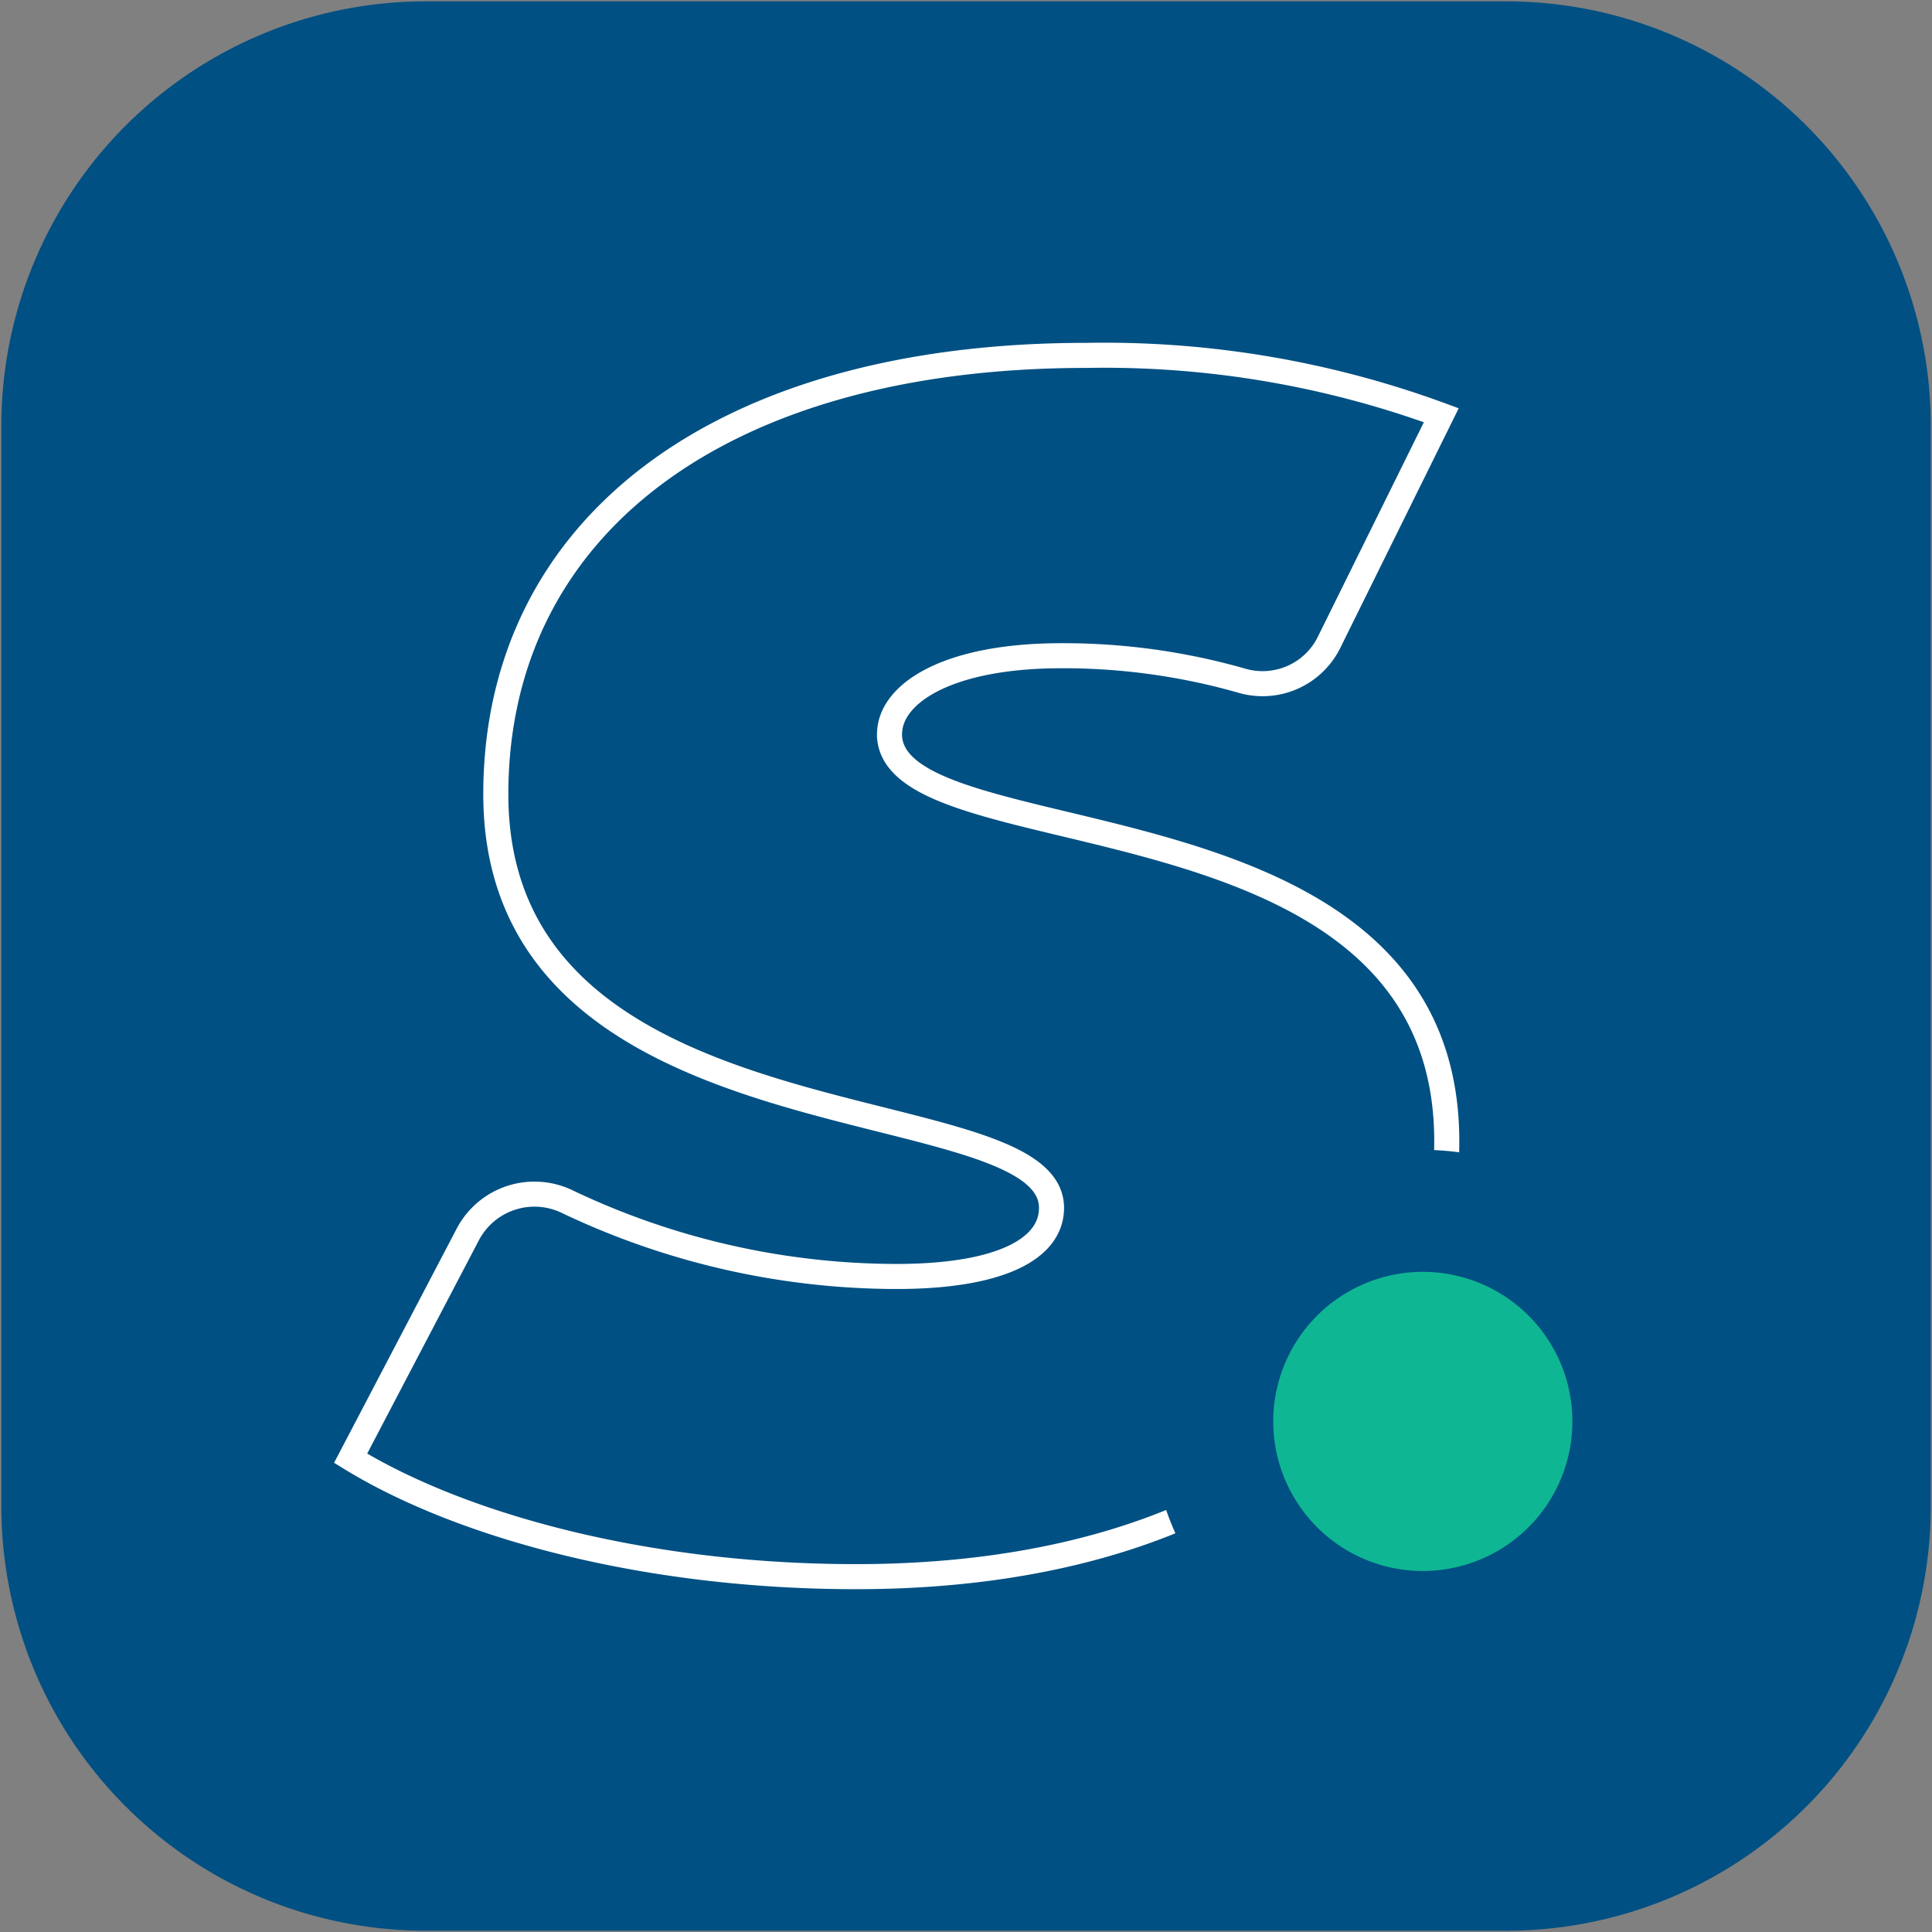
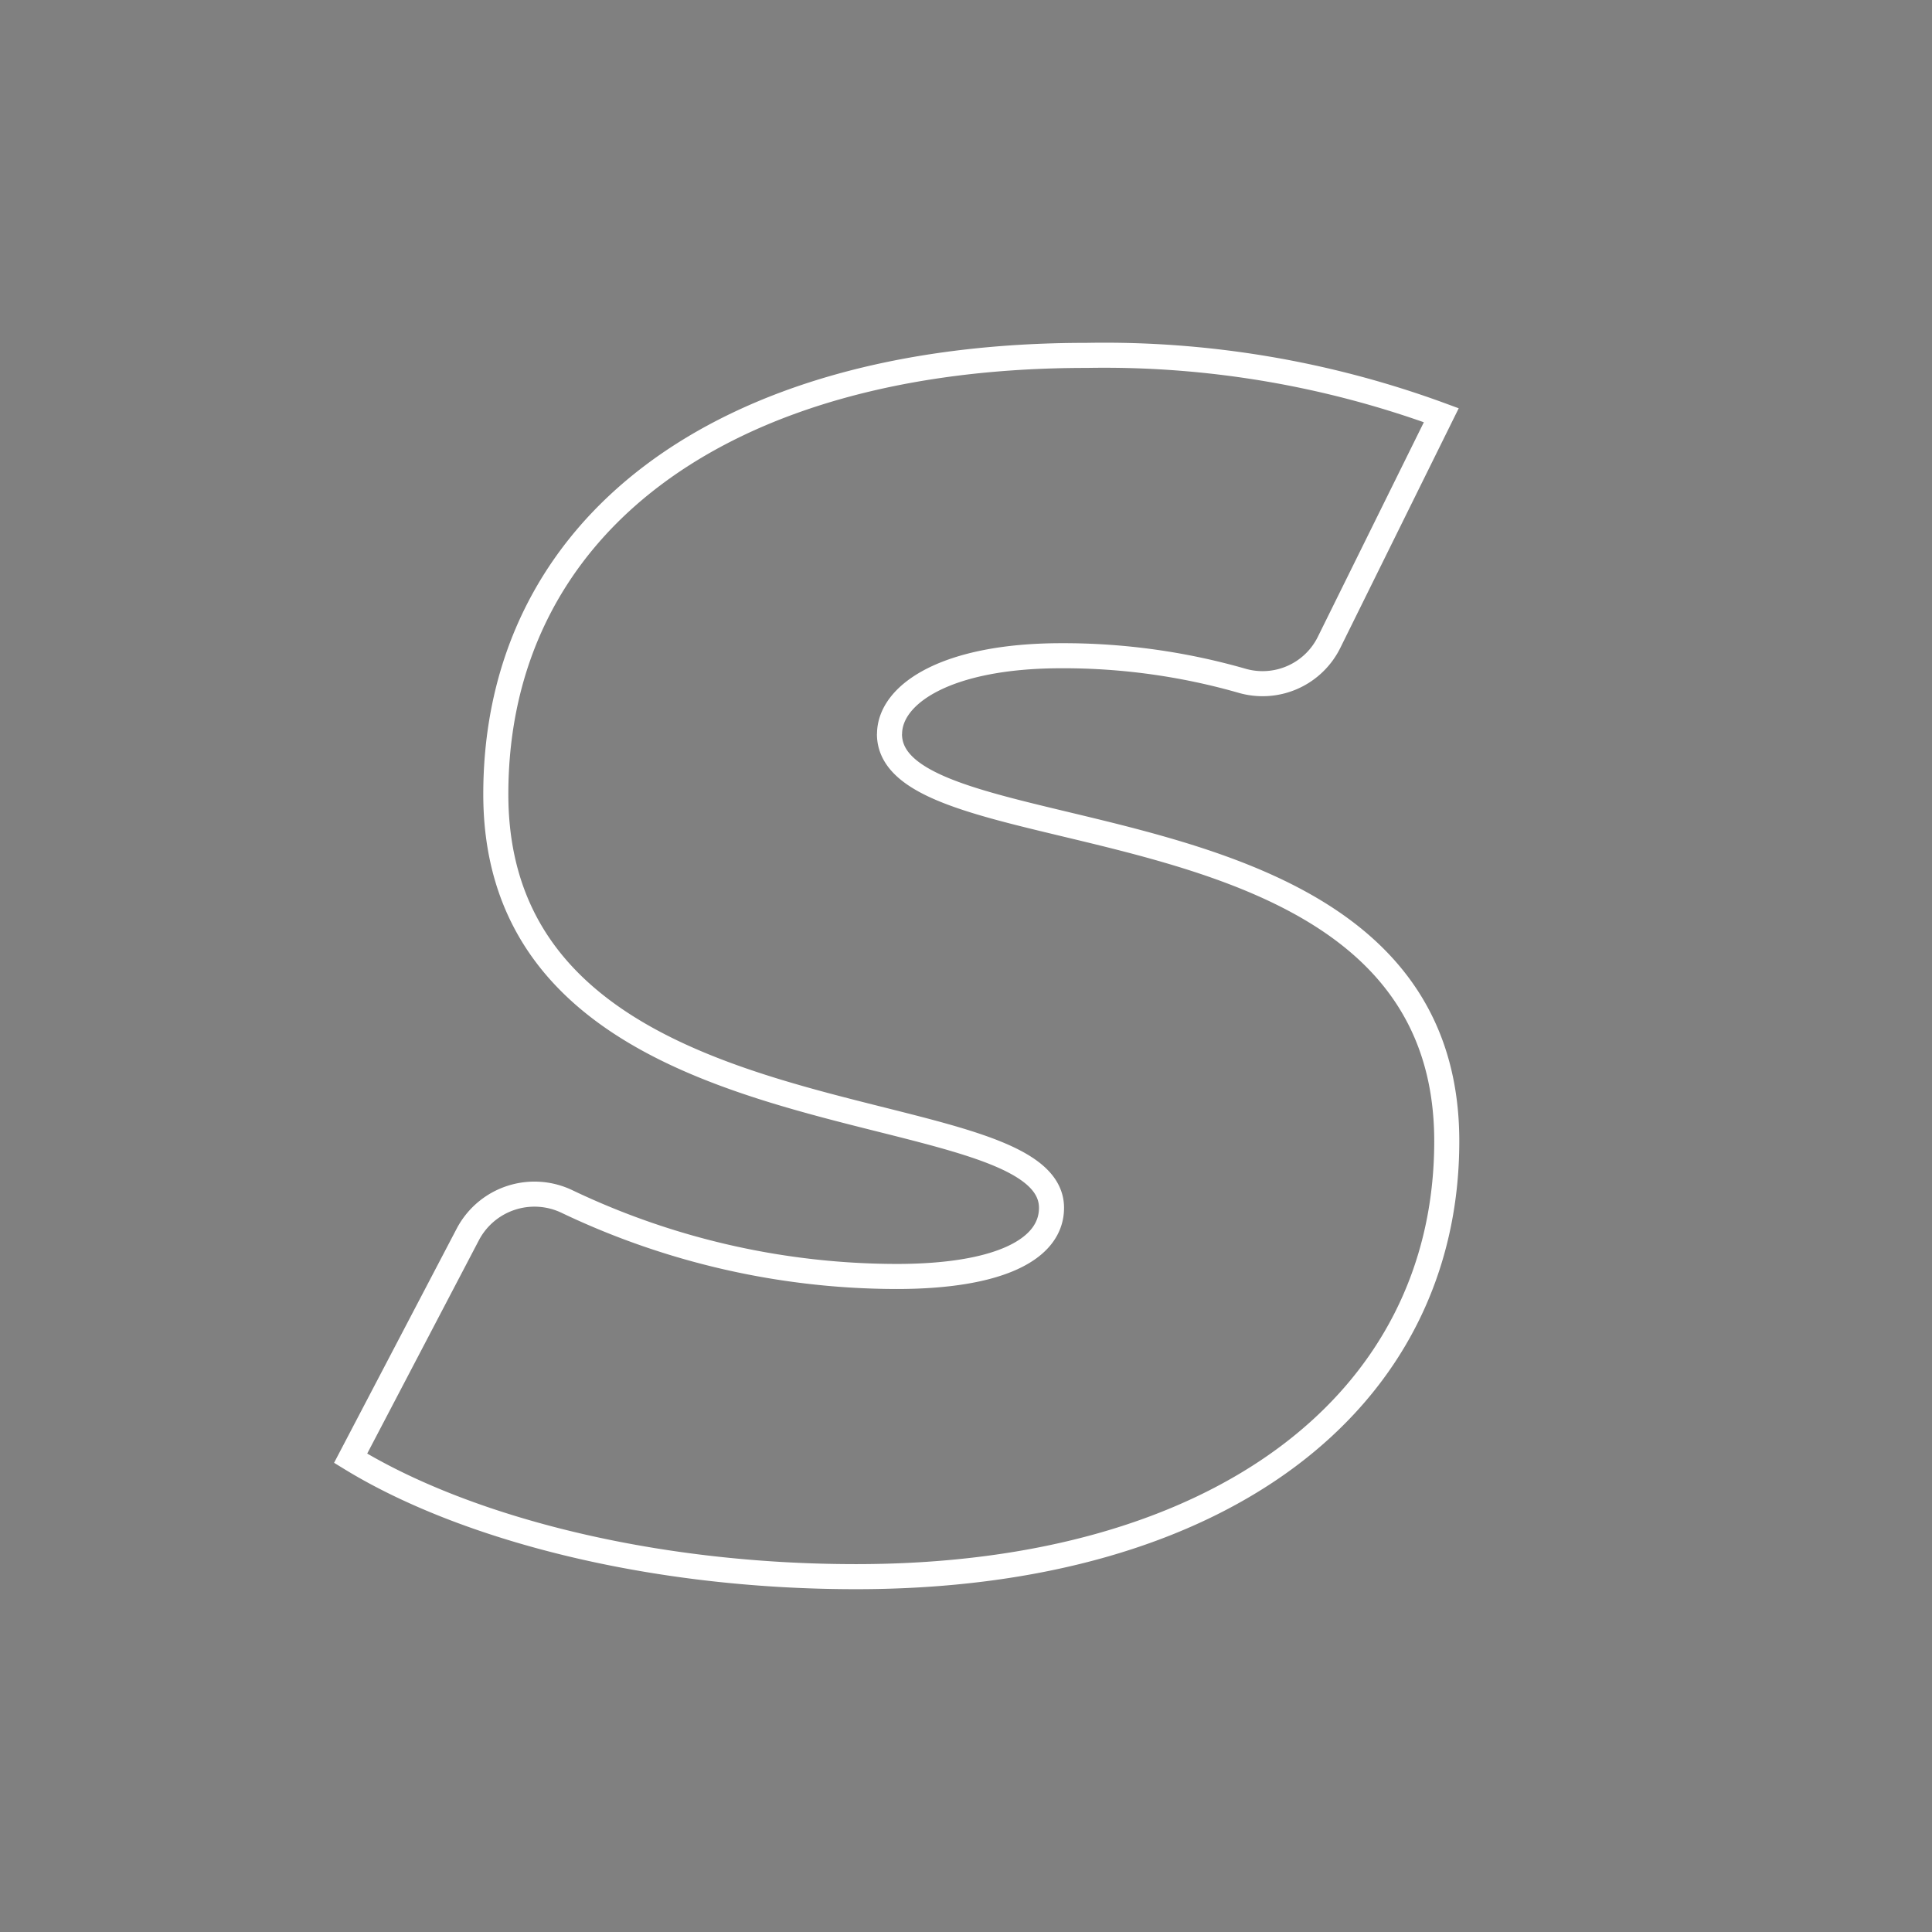
<svg xmlns="http://www.w3.org/2000/svg" width="76.39" height="76.392" viewBox="0 0 76.39 76.392">
  <rect x="0" y="0" width="76.39" height="76.392" fill="#808080" stroke="none" />
  <defs>
    <clipPath id="clip-path">
      <rect id="Rectangle_974" data-name="Rectangle 974" width="76.39" height="76.392" fill="none" />
    </clipPath>
  </defs>
  <g id="Group_1824" data-name="Group 1824" transform="translate(-111.856 -111.842)">
    <g id="Group_1840" data-name="Group 1840" transform="translate(111.856 111.842)">
      <g id="Group_1839" data-name="Group 1839" clip-path="url(#clip-path)">
-         <path id="Path_3540" data-name="Path 3540" d="M105.49,122.262H62.761a16.776,16.776,0,0,1-16.778-16.778V62.753A16.776,16.776,0,0,1,62.761,45.977H105.49A16.778,16.778,0,0,1,122.27,62.753v42.731a16.778,16.778,0,0,1-16.781,16.778" transform="translate(-45.929 -45.923)" fill="#005083" />
-       </g>
+         </g>
    </g>
    <g id="Group_1888" data-name="Group 1888">
      <path id="Path_3541" data-name="Path 3541" d="M72.968,66.705c0-1.579,2.241-3.1,6.795-3.1a25.65,25.65,0,0,1,7.177,1,2.932,2.932,0,0,0,3.417-1.55l4.427-8.959a38.59,38.59,0,0,0-14.028-2.366C66.173,51.728,57.4,58.589,57.4,69.08c0,14.315,21.972,11.477,21.972,16.355,0,1.66-2.108,2.714-6.133,2.714a30.357,30.357,0,0,1-13.011-2.957,2.977,2.977,0,0,0-3.928,1.28l-4.641,8.864c4.42,2.711,11.748,4.682,19.988,4.682C86.027,100.018,95,93.092,95,82.8c0-14.249-22.035-11.017-22.035-16.1" transform="translate(74.06 74.164)" fill="none" stroke="#fff" stroke-miterlimit="10" stroke-width="0.991" />
-       <path id="Path_3542" data-name="Path 3542" d="M73.983,82.279a8.326,8.326,0,1,1,8.326-8.326,8.335,8.335,0,0,1-8.326,8.326" transform="translate(94.134 94.091)" fill="#0fb693" />
-       <path id="Path_3543" data-name="Path 3543" d="M75.4,69.46a5.914,5.914,0,1,1-5.914,5.914A5.916,5.916,0,0,1,75.4,69.46m0-4.824A10.738,10.738,0,1,0,86.141,75.374,10.749,10.749,0,0,0,75.4,64.636" transform="translate(92.713 92.67)" fill="#005083" />
    </g>
  </g>
</svg>